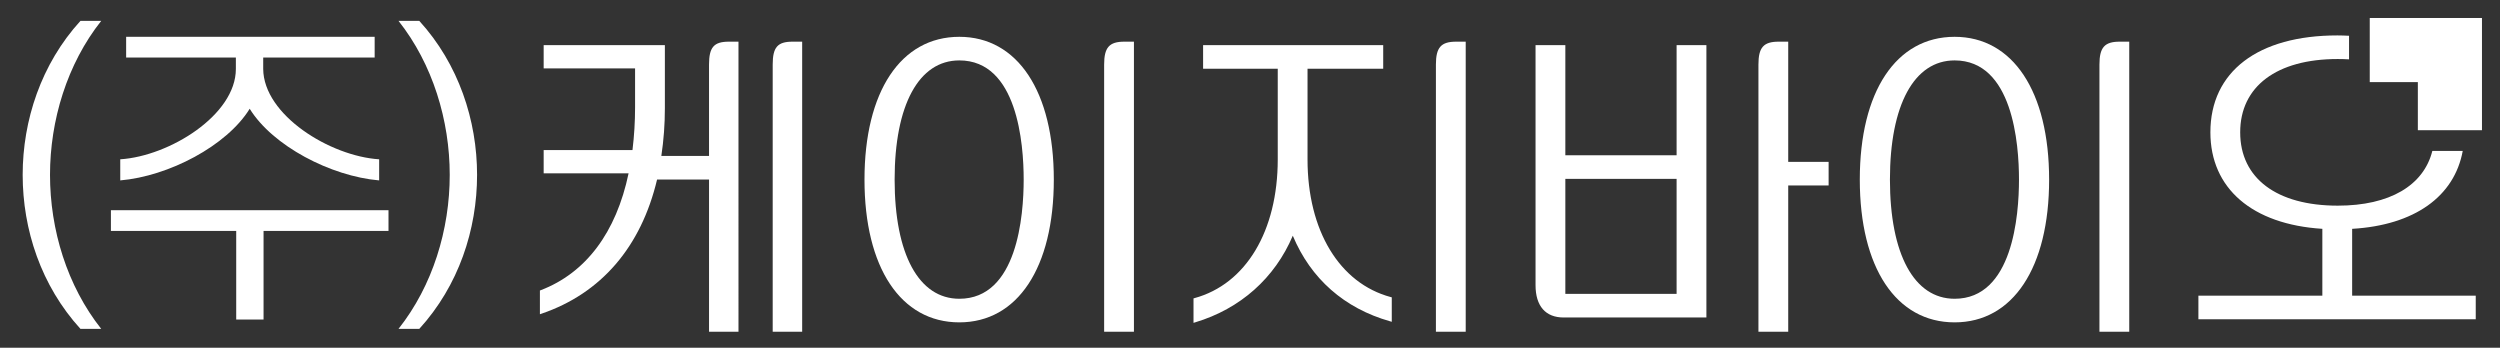
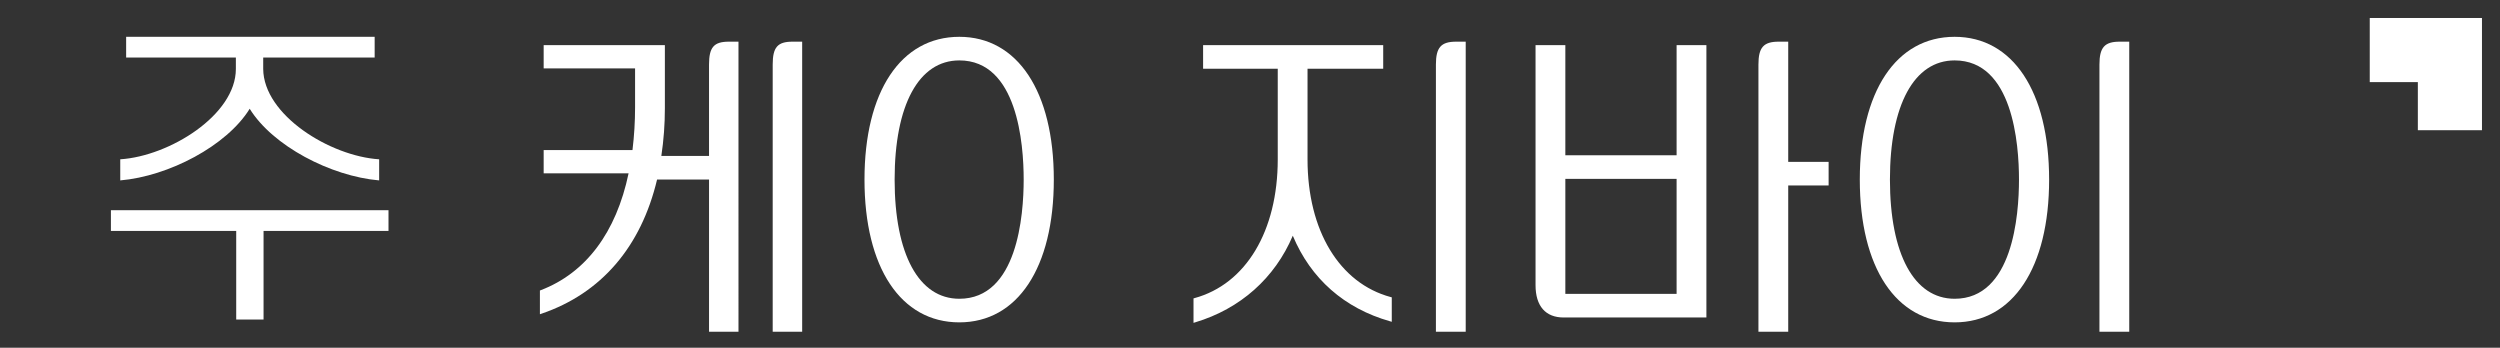
<svg xmlns="http://www.w3.org/2000/svg" version="1.1" id="레이어_1" x="0px" y="0px" width="987px" height="137.297px" viewBox="0 0 987 137.297" enable-background="new 0 0 987 137.297" xml:space="preserve">
  <rect x="0" y="0" width="987" height="137.297" fill="#333333" stroke="none" />
  <path fill="#FFFFFF" d="M305.062,25.499v105.475h11.632V16.449h-3.785C306.968,16.449,305.062,18.648,305.062,25.499" />
  <path fill="#FFFFFF" d="M279.925,25.499v36.077h-18.829c0.942-6.319,1.395-12.521,1.395-18.93V17.823h-47.853V27h36.088v15.369  c0,5.643-0.336,11.169-1.022,16.876h-35.066v9.177h33.527c-4.898,23.386-16.875,39.33-34.666,46.134l-0.346,0.138v9.364l0.718-0.245  c23.471-8.028,39.208-26.325,45.537-52.921h20.517v60.081h11.626V16.449h-3.785C281.831,16.449,279.925,18.648,279.925,25.499" />
-   <path fill="#FFFFFF" d="M435.913,25.499v105.475h11.765V16.449h-3.785C437.925,16.449,435.913,18.733,435.913,25.499" />
  <path fill="#FFFFFF" d="M378.739,14.533c-23.093,0-37.44,21.597-37.44,56.365c0,34.772,14.347,56.37,37.44,56.37  c23.013,0,37.307-21.598,37.307-56.37C416.046,36.13,401.752,14.533,378.739,14.533 M378.739,117.952  c-15.992,0-25.542-17.594-25.542-47.054c0-29.46,9.55-47.049,25.542-47.049c22.934,0,25.409,32.904,25.409,47.049  C404.148,85.048,401.673,117.952,378.739,117.952" />
  <path fill="#FFFFFF" d="M566.897,25.499v105.475h11.765V16.449h-3.784C568.909,16.449,566.897,18.733,566.897,25.499" />
  <path fill="#FFFFFF" d="M516.213,62.945V27.139h29.875v-9.316h-71.105v9.316h29.471v35.806c0,28.251-12.59,49.232-32.856,54.747  l-0.399,0.111v9.657l0.702-0.213c17.786-5.351,31.409-17.467,38.494-34.192c7.103,16.997,20.347,28.661,38.383,33.788l0.692,0.197  v-9.652l-0.399-0.106C528.803,111.831,516.213,91.01,516.213,62.945" />
  <path fill="#FFFFFF" d="M705.989,16.449h-3.785c-5.962,0-7.975,2.284-7.975,9.05v105.474h11.76V73.225h15.949v-9.316h-15.949V16.449  z" />
  <path fill="#FFFFFF" d="M661.922,61.305h-43.924V17.822h-11.765v94.774c0,8.225,3.938,12.75,11.089,12.75h56.365V17.822h-11.766  V61.305z M661.922,116.03h-43.924V70.621h43.924V116.03z" />
  <path fill="#FFFFFF" d="M828.861,25.499v105.475h11.765V16.449h-3.785C830.873,16.449,828.861,18.733,828.861,25.499" />
  <path fill="#FFFFFF" d="M771.687,14.533c-23.093,0-37.439,21.597-37.439,56.365c0,34.772,14.347,56.37,37.439,56.37  c23.013,0,37.307-21.598,37.307-56.37C808.993,36.13,794.699,14.533,771.687,14.533 M771.687,117.952  c-15.992,0-25.542-17.594-25.542-47.054c0-29.46,9.55-47.049,25.542-47.049c22.935,0,25.409,32.904,25.409,47.049  C797.096,85.048,794.621,117.952,771.687,117.952" />
-   <path fill="#FFFFFF" d="M972.287,59.586h-11.998c-3.439,13.656-16.838,21.607-37.341,21.607c-24.121,0-38.521-10.822-38.521-28.949  c0-18.121,14.399-28.944,38.521-28.944c1.523,0,3.006,0.046,4.451,0.133v-9.311c-1.506-0.074-3.022-0.138-4.59-0.138  c-31.403,0-50.147,14.299-50.147,38.26c0,22.135,16.509,36.354,44.201,38.095v26.378H867.93v9.316h109.494v-9.316h-48.795V90.344  C953.206,88.907,968.979,77.597,972.287,59.586" />
  <polygon fill="#FFFFFF" points="954.564,7.104 935.578,7.104 935.578,14.945 935.578,24.468 935.578,32.419 952.755,32.419   954.564,32.419 954.564,34.219 954.564,51.407 961.154,51.407 972.918,51.407 979.881,51.407 979.881,32.419 979.881,7.104 " />
-   <path fill="#FFFFFF" d="M31.772,129.847C16.193,112.764,8.951,90.63,8.951,69.038c0-21.452,7.242-43.727,22.821-60.806h8.196  C26.442,25.311,19.745,47.585,19.745,69.038c0,21.592,6.697,43.726,20.223,60.809H31.772z" />
  <path fill="#FFFFFF" d="M104.051,91.175v34.982H93.256V91.175H43.787v-8.199h109.592v8.199H104.051z M149.689,62.89v8.333  c-19.132-1.641-42.086-13.663-51.106-28.285C89.567,57.56,66.608,69.582,47.476,71.223V62.89  c19.407-1.233,45.643-17.491,45.643-35.665v-4.51H49.8v-8.199h98.115v8.199h-44.002v4.51  C104.051,45.399,130.287,61.657,149.689,62.89" />
-   <path fill="#FFFFFF" d="M157.327,129.847c13.53-17.083,20.227-39.217,20.227-60.809c0-21.452-6.697-43.727-20.227-60.806h8.2  c15.579,17.079,22.821,39.354,22.821,60.806c0,21.592-7.242,43.726-22.821,60.809H157.327z" />
</svg>